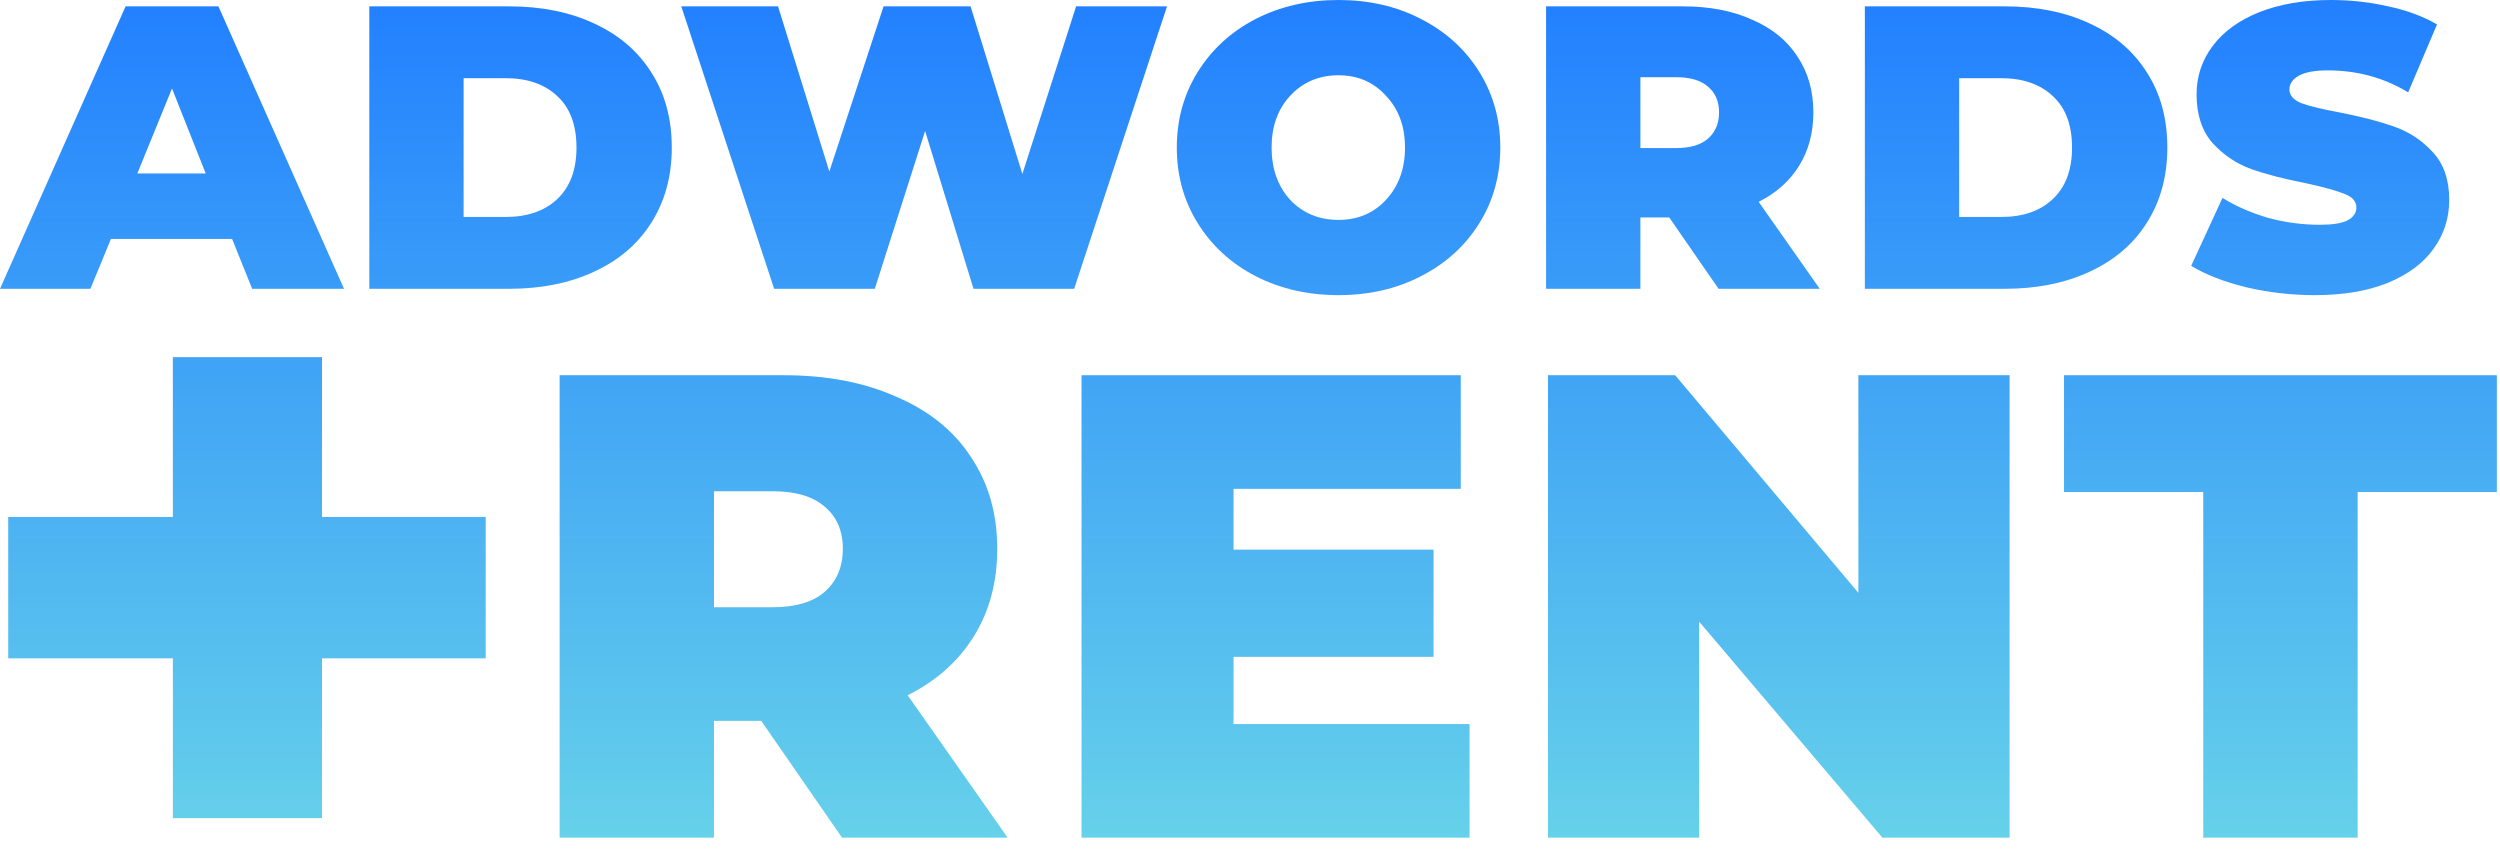
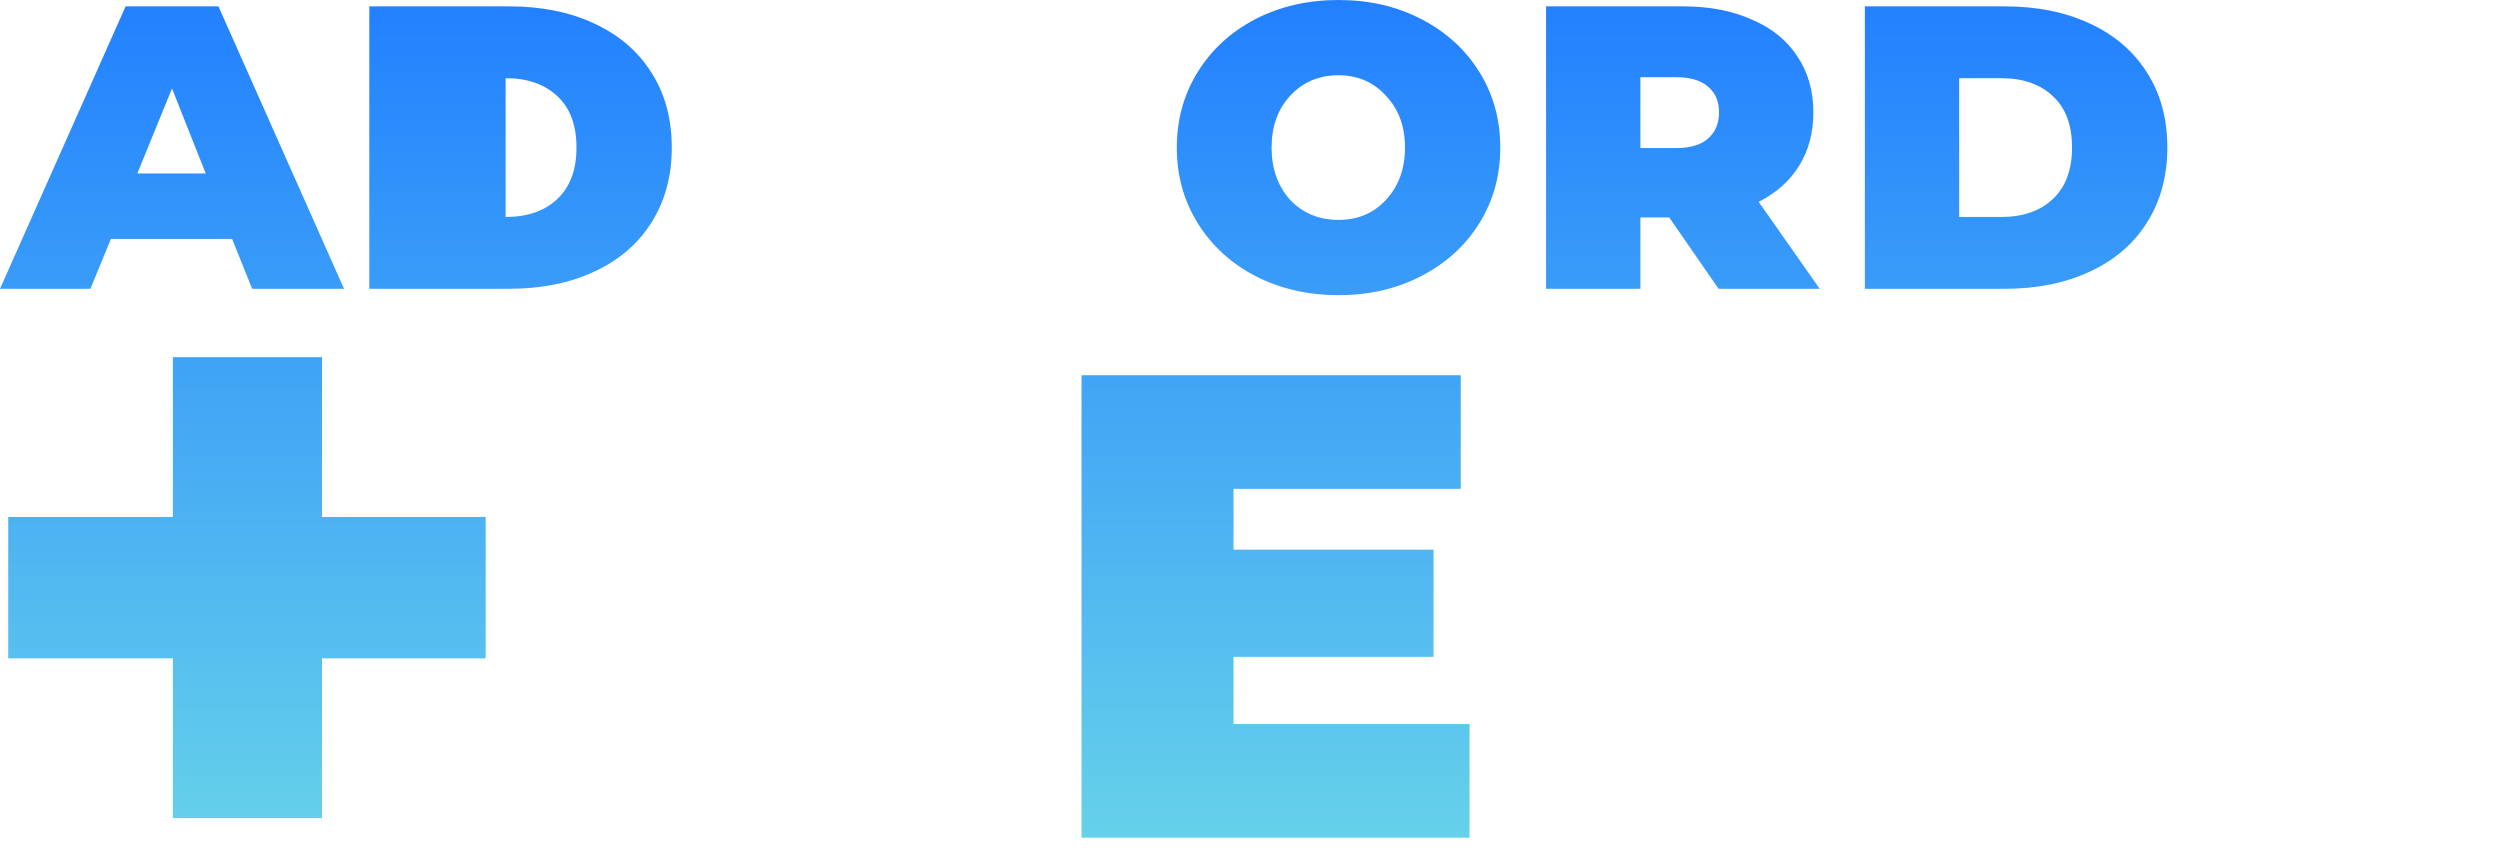
<svg xmlns="http://www.w3.org/2000/svg" width="135" height="46" viewBox="0 0 135 46" fill="none">
  <path d="M12.534 12.903H5.99L4.882 15.595H0L6.782 0.343H11.795L18.577 15.595H13.616L12.534 12.903ZM11.109 9.368L9.288 4.776L7.415 9.368H11.109Z" fill="url(#paint0_linear_50_174)" />
-   <path d="M19.942 0.343H27.489C29.23 0.343 30.761 0.651 32.08 1.267C33.417 1.882 34.446 2.762 35.167 3.905C35.906 5.049 36.276 6.403 36.276 7.969C36.276 9.517 35.906 10.872 35.167 12.033C34.446 13.176 33.417 14.056 32.08 14.671C30.761 15.287 29.23 15.595 27.489 15.595H19.942V0.343ZM27.304 11.716C28.483 11.716 29.415 11.391 30.101 10.74C30.787 10.089 31.13 9.165 31.13 7.969C31.13 6.755 30.787 5.832 30.101 5.198C29.415 4.547 28.483 4.222 27.304 4.222H25.035V11.716H27.304Z" fill="url(#paint1_linear_50_174)" />
-   <path d="M63.018 0.343L58.005 15.595H52.569L49.956 7.072L47.239 15.595H41.803L36.789 0.343H42.014L44.784 9.262L47.713 0.343H52.41L55.208 9.394L58.11 0.343H63.018Z" fill="url(#paint2_linear_50_174)" />
+   <path d="M19.942 0.343H27.489C29.23 0.343 30.761 0.651 32.08 1.267C33.417 1.882 34.446 2.762 35.167 3.905C35.906 5.049 36.276 6.403 36.276 7.969C36.276 9.517 35.906 10.872 35.167 12.033C34.446 13.176 33.417 14.056 32.08 14.671C30.761 15.287 29.23 15.595 27.489 15.595H19.942V0.343ZM27.304 11.716C28.483 11.716 29.415 11.391 30.101 10.74C30.787 10.089 31.13 9.165 31.13 7.969C31.13 6.755 30.787 5.832 30.101 5.198C29.415 4.547 28.483 4.222 27.304 4.222V11.716H27.304Z" fill="url(#paint1_linear_50_174)" />
  <path d="M72.281 15.938C70.628 15.938 69.132 15.595 67.796 14.909C66.476 14.223 65.438 13.273 64.682 12.059C63.925 10.845 63.547 9.482 63.547 7.969C63.547 6.456 63.925 5.093 64.682 3.879C65.438 2.665 66.476 1.715 67.796 1.029C69.132 0.343 70.628 0 72.281 0C73.935 0 75.421 0.343 76.741 1.029C78.078 1.715 79.124 2.665 79.881 3.879C80.637 5.093 81.016 6.456 81.016 7.969C81.016 9.482 80.637 10.845 79.881 12.059C79.124 13.273 78.078 14.223 76.741 14.909C75.421 15.595 73.935 15.938 72.281 15.938ZM72.281 11.874C73.319 11.874 74.172 11.514 74.841 10.793C75.527 10.054 75.87 9.112 75.87 7.969C75.87 6.826 75.527 5.893 74.841 5.172C74.172 4.433 73.319 4.064 72.281 4.064C71.226 4.064 70.355 4.433 69.669 5.172C69.001 5.893 68.666 6.826 68.666 7.969C68.666 9.112 69.001 10.054 69.669 10.793C70.355 11.514 71.226 11.874 72.281 11.874Z" fill="url(#paint3_linear_50_174)" />
  <path d="M90.138 11.742H88.581V15.595H83.488V0.343H90.877C92.302 0.343 93.542 0.581 94.597 1.056C95.67 1.513 96.488 2.173 97.051 3.035C97.632 3.897 97.922 4.908 97.922 6.069C97.922 7.16 97.667 8.119 97.157 8.945C96.647 9.772 95.917 10.423 94.967 10.898L98.265 15.595H92.803L90.138 11.742ZM92.829 6.069C92.829 5.471 92.627 5.005 92.222 4.671C91.835 4.336 91.264 4.169 90.507 4.169H88.581V7.995H90.507C91.264 7.995 91.835 7.828 92.222 7.494C92.627 7.142 92.829 6.667 92.829 6.069Z" fill="url(#paint4_linear_50_174)" />
  <path d="M100.702 0.343H108.249C109.99 0.343 111.521 0.651 112.84 1.267C114.177 1.882 115.206 2.762 115.927 3.905C116.666 5.049 117.036 6.403 117.036 7.969C117.036 9.517 116.666 10.872 115.927 12.033C115.206 13.176 114.177 14.056 112.84 14.671C111.521 15.287 109.99 15.595 108.249 15.595H100.702V0.343ZM108.064 11.716C109.243 11.716 110.175 11.391 110.861 10.74C111.547 10.089 111.89 9.165 111.89 7.969C111.89 6.755 111.547 5.832 110.861 5.198C110.175 4.547 109.243 4.222 108.064 4.222H105.795V11.716H108.064Z" fill="url(#paint5_linear_50_174)" />
-   <path d="M125.001 15.938C123.752 15.938 122.521 15.797 121.307 15.516C120.093 15.217 119.099 14.83 118.325 14.355L120.014 10.687C120.753 11.144 121.58 11.505 122.494 11.769C123.409 12.015 124.333 12.138 125.265 12.138C125.951 12.138 126.452 12.059 126.769 11.901C127.086 11.725 127.244 11.496 127.244 11.215C127.244 10.88 127.033 10.634 126.611 10.476C126.189 10.3 125.494 10.106 124.526 9.895C123.348 9.667 122.362 9.412 121.571 9.13C120.779 8.849 120.084 8.382 119.486 7.732C118.906 7.081 118.615 6.201 118.615 5.093C118.615 4.125 118.906 3.254 119.486 2.48C120.067 1.706 120.902 1.099 121.993 0.66C123.101 0.22 124.394 0 125.872 0C126.927 0 127.957 0.114 128.959 0.343C129.962 0.554 130.842 0.88 131.598 1.319L130.041 4.987C128.739 4.196 127.288 3.8 125.687 3.8C125.001 3.8 124.482 3.897 124.13 4.09C123.796 4.284 123.629 4.53 123.629 4.829C123.629 5.146 123.84 5.392 124.262 5.568C124.685 5.726 125.371 5.893 126.321 6.069C127.499 6.298 128.484 6.553 129.276 6.834C130.085 7.116 130.78 7.573 131.361 8.206C131.959 8.84 132.258 9.702 132.258 10.793C132.258 11.778 131.976 12.657 131.413 13.431C130.868 14.205 130.041 14.821 128.933 15.278C127.842 15.718 126.532 15.938 125.001 15.938Z" fill="url(#paint6_linear_50_174)" />
-   <path d="M41.106 38.926H38.557V45.234H30.219V20.262H42.316C44.649 20.262 46.679 20.651 48.408 21.429C50.165 22.178 51.504 23.258 52.425 24.669C53.376 26.08 53.851 27.736 53.851 29.637C53.851 31.423 53.434 32.993 52.598 34.346C51.763 35.7 50.568 36.766 49.013 37.544L54.413 45.234H45.47L41.106 38.926ZM45.513 29.637C45.513 28.658 45.182 27.895 44.519 27.348C43.886 26.8 42.95 26.527 41.711 26.527H38.557V32.791H41.711C42.95 32.791 43.886 32.518 44.519 31.97C45.182 31.394 45.513 30.617 45.513 29.637Z" fill="url(#paint7_linear_50_174)" />
  <path d="M79.356 39.099V45.234H58.402V20.262H78.881V26.397H66.611V29.681H77.412V35.47H66.611V39.099H79.356Z" fill="url(#paint8_linear_50_174)" />
-   <path d="M108.518 20.262V45.234H101.649L91.755 33.569V45.234H83.59V20.262H90.459L100.353 32.014V20.262H108.518Z" fill="url(#paint9_linear_50_174)" />
-   <path d="M118.975 26.57H111.457V20.262H134.83V26.57H127.313V45.234H118.975V26.57Z" fill="url(#paint10_linear_50_174)" />
  <path d="M26.227 35.551H17.389V44.18H9.335V35.551H0.444V27.916H9.335V19.286H17.389V27.916H26.227V35.551Z" fill="url(#paint11_linear_50_174)" />
  <defs>
    <linearGradient id="paint0_linear_50_174" x1="67.415" y1="0" x2="67.415" y2="45.234" gradientUnits="userSpaceOnUse">
      <stop stop-color="#2280FF" />
      <stop offset="1" stop-color="#66D1EA" />
    </linearGradient>
    <linearGradient id="paint1_linear_50_174" x1="67.415" y1="0" x2="67.415" y2="45.234" gradientUnits="userSpaceOnUse">
      <stop stop-color="#2280FF" />
      <stop offset="1" stop-color="#66D1EA" />
    </linearGradient>
    <linearGradient id="paint2_linear_50_174" x1="67.415" y1="0" x2="67.415" y2="45.234" gradientUnits="userSpaceOnUse">
      <stop stop-color="#2280FF" />
      <stop offset="1" stop-color="#66D1EA" />
    </linearGradient>
    <linearGradient id="paint3_linear_50_174" x1="67.415" y1="0" x2="67.415" y2="45.234" gradientUnits="userSpaceOnUse">
      <stop stop-color="#2280FF" />
      <stop offset="1" stop-color="#66D1EA" />
    </linearGradient>
    <linearGradient id="paint4_linear_50_174" x1="67.415" y1="0" x2="67.415" y2="45.234" gradientUnits="userSpaceOnUse">
      <stop stop-color="#2280FF" />
      <stop offset="1" stop-color="#66D1EA" />
    </linearGradient>
    <linearGradient id="paint5_linear_50_174" x1="67.415" y1="0" x2="67.415" y2="45.234" gradientUnits="userSpaceOnUse">
      <stop stop-color="#2280FF" />
      <stop offset="1" stop-color="#66D1EA" />
    </linearGradient>
    <linearGradient id="paint6_linear_50_174" x1="67.415" y1="0" x2="67.415" y2="45.234" gradientUnits="userSpaceOnUse">
      <stop stop-color="#2280FF" />
      <stop offset="1" stop-color="#66D1EA" />
    </linearGradient>
    <linearGradient id="paint7_linear_50_174" x1="67.415" y1="0" x2="67.415" y2="45.234" gradientUnits="userSpaceOnUse">
      <stop stop-color="#2280FF" />
      <stop offset="1" stop-color="#66D1EA" />
    </linearGradient>
    <linearGradient id="paint8_linear_50_174" x1="67.415" y1="0" x2="67.415" y2="45.234" gradientUnits="userSpaceOnUse">
      <stop stop-color="#2280FF" />
      <stop offset="1" stop-color="#66D1EA" />
    </linearGradient>
    <linearGradient id="paint9_linear_50_174" x1="67.415" y1="0" x2="67.415" y2="45.234" gradientUnits="userSpaceOnUse">
      <stop stop-color="#2280FF" />
      <stop offset="1" stop-color="#66D1EA" />
    </linearGradient>
    <linearGradient id="paint10_linear_50_174" x1="67.415" y1="0" x2="67.415" y2="45.234" gradientUnits="userSpaceOnUse">
      <stop stop-color="#2280FF" />
      <stop offset="1" stop-color="#66D1EA" />
    </linearGradient>
    <linearGradient id="paint11_linear_50_174" x1="67.415" y1="0" x2="67.415" y2="45.234" gradientUnits="userSpaceOnUse">
      <stop stop-color="#2280FF" />
      <stop offset="1" stop-color="#66D1EA" />
    </linearGradient>
  </defs>
</svg>